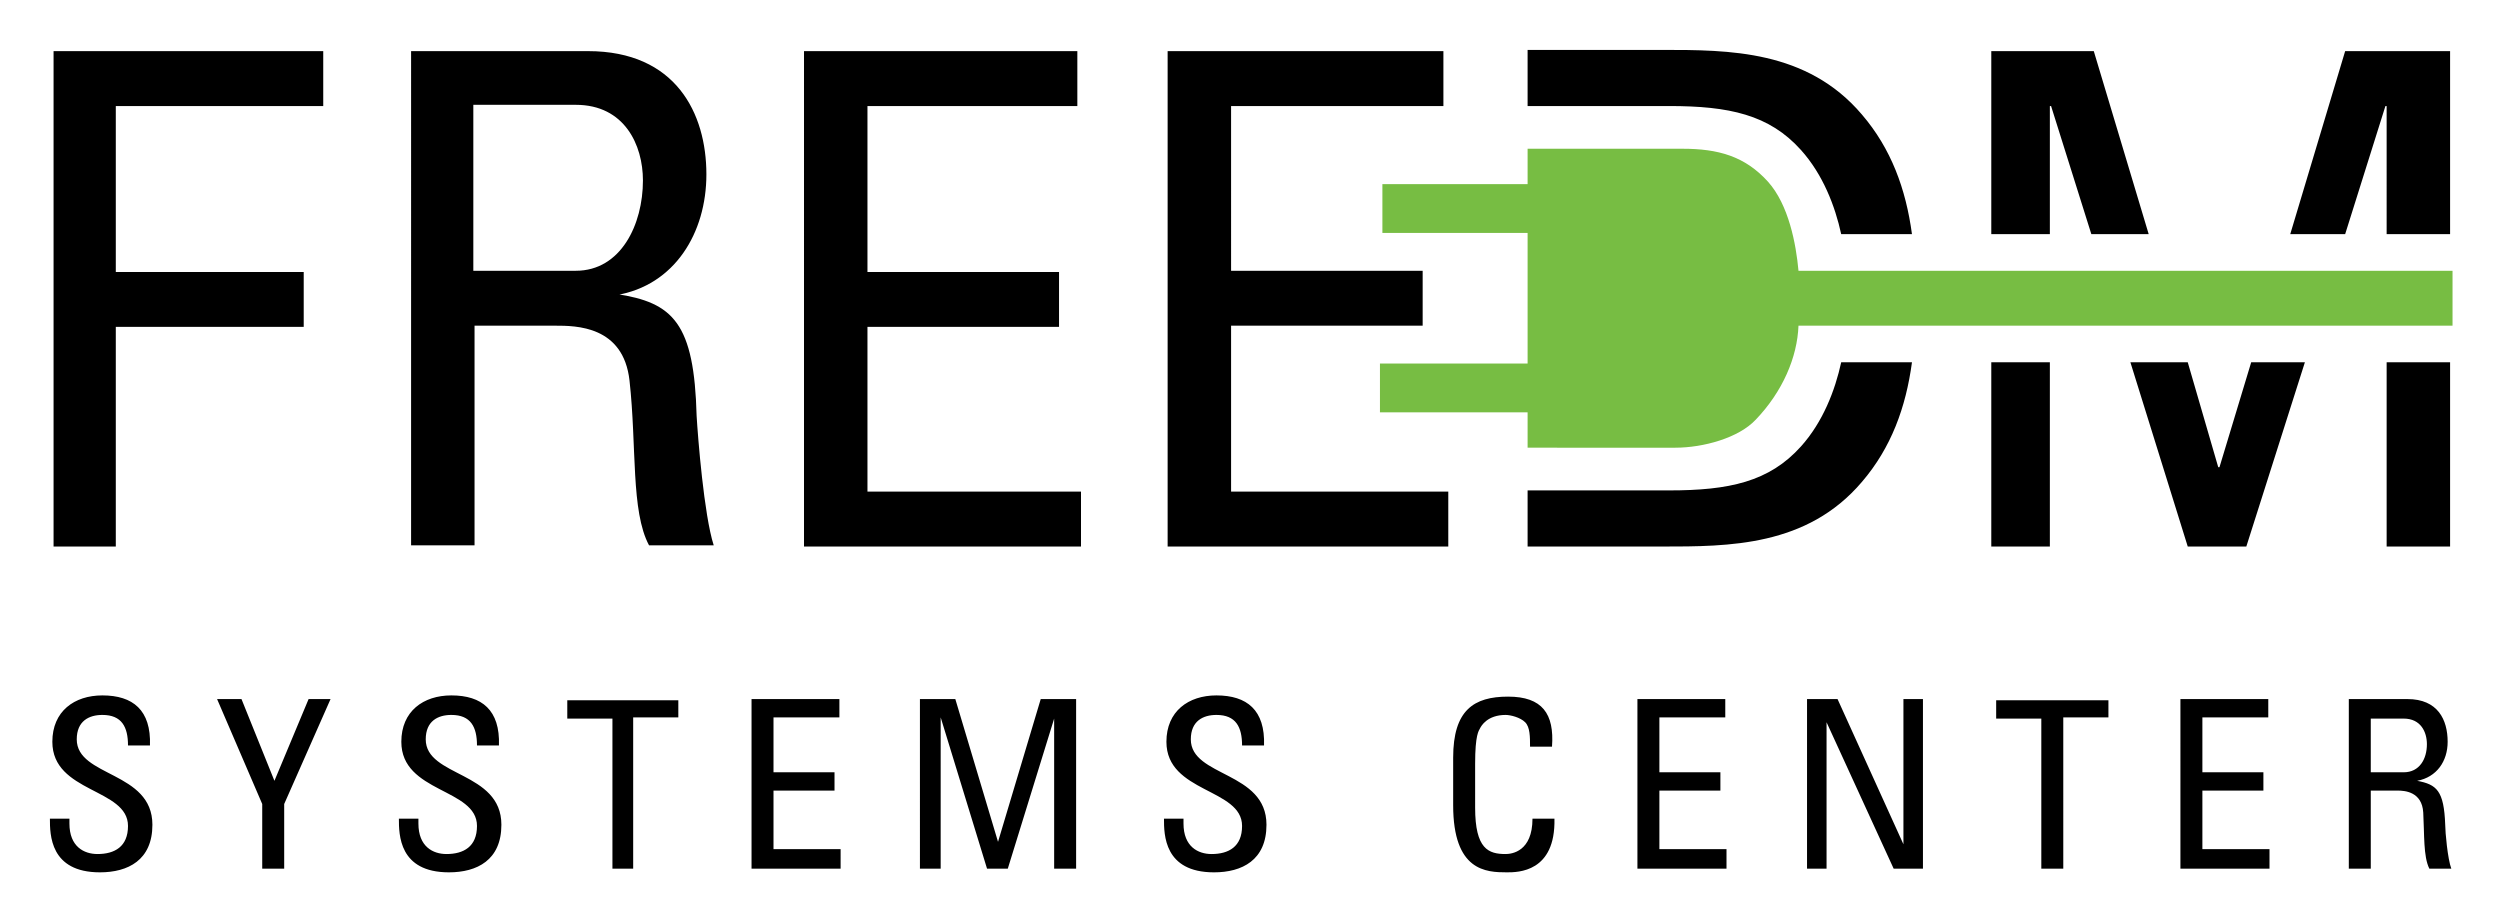
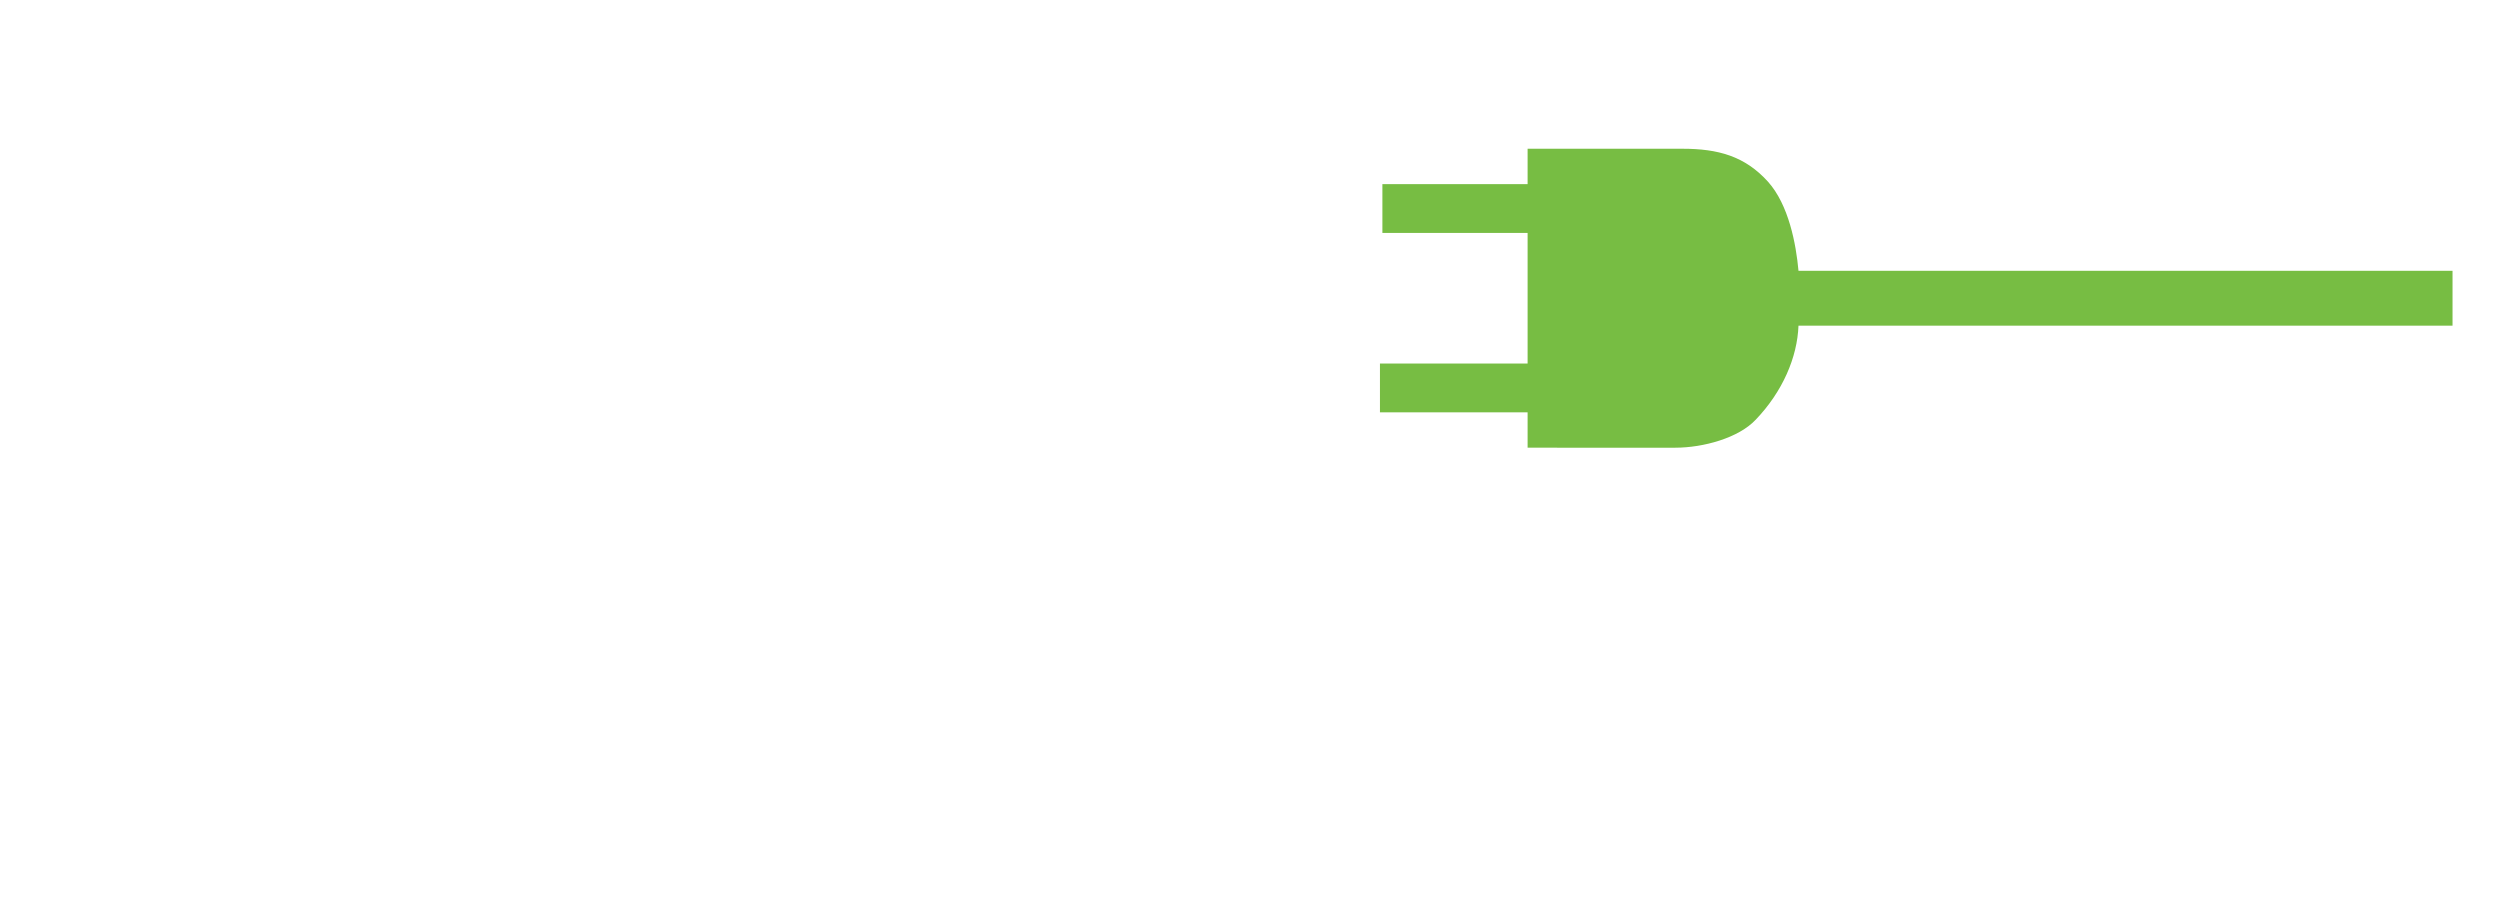
<svg xmlns="http://www.w3.org/2000/svg" role="img" viewBox="-0.19 -1.19 204.88 75.38">
  <title>FREEDM Systems Center - NCSU logo</title>
  <style>svg {enable-background:new 0 0 203.8 72}</style>
-   <path d="M5.5 65.9v.4c0 1.9 1.2 2.5 2.3 2.5 1.4 0 2.5-.6 2.5-2.3 0-3.1-6.2-2.7-6.2-6.9 0-2.5 1.8-3.8 4.1-3.8 2.5 0 4 1.2 3.9 4.1h-1.8c0-1.5-.5-2.5-2.1-2.5-1.1 0-2.1.5-2.1 2 0 3.1 6.2 2.6 6.2 7 0 2.9-2 3.9-4.3 3.9-4.1 0-4.1-3.1-4.1-4.4h1.6zm19.6-9.8h1.8l-3.8 8.6V70h-1.8v-5.3l-3.7-8.6h2l2.7 6.7 2.8-6.7zm9 9.8v.4c0 1.9 1.2 2.5 2.3 2.5 1.4 0 2.5-.6 2.5-2.3 0-3.1-6.2-2.7-6.2-6.9 0-2.5 1.8-3.8 4.1-3.8 2.5 0 4 1.2 3.9 4.1h-1.8c0-1.5-.5-2.5-2.1-2.5-1.1 0-2.1.5-2.1 2 0 3.1 6.2 2.6 6.2 7 0 2.9-2 3.9-4.3 3.9-4.1 0-4.1-3.1-4.1-4.4h1.6zm21.3-9.8v1.5h-3.7V70H50V57.7h-3.7v-1.5h9.1zm6 13.9V56.1h7.2v1.5h-5.4v4.5h5v1.5h-5v4.8h5.5V70h-7.3zm15.5 0h-1.7V56.1h2.9l3.5 11.7 3.5-11.7H88V70h-1.8V57.7L82.4 70h-1.7l-3.8-12.4V70zm19.9-4.1v.4c0 1.9 1.2 2.5 2.3 2.5 1.4 0 2.5-.6 2.5-2.3 0-3.1-6.2-2.7-6.2-6.9 0-2.5 1.8-3.8 4.1-3.8 2.5 0 4 1.2 3.9 4.1h-1.8c0-1.5-.5-2.5-2.1-2.5-1.1 0-2.1.5-2.1 2 0 3.1 6.2 2.6 6.2 7 0 2.9-2 3.9-4.3 3.9-4.1 0-4.1-3.1-4.1-4.4h1.6zm28.4-5.9c0-.8 0-1.6-.4-2-.4-.4-1.2-.6-1.6-.6-1.5 0-2 .9-2.1 1.1-.1.2-.4.5-.4 2.9V65c0 3.4 1.1 3.8 2.5 3.8.5 0 2.2-.2 2.2-2.9h1.8c.1 4.4-3 4.4-3.9 4.4-1.7 0-4.4-.1-4.4-5.5v-3.9c0-3.9 1.7-5 4.5-5s3.8 1.4 3.6 4.1h-1.8zm8.8 10V56.1h7.2v1.5h-5.4v4.5h5v1.5h-5v4.8h5.5V70H134zm23.4-13.9V70H155l-5.5-12v12h-1.6V56.1h2.5l5.4 11.9V56.1h1.6zm15.2 0v1.5h-3.7V70h-1.8V57.7h-3.7v-1.5h9.2zm5.9 13.9V56.1h7.2v1.5h-5.4v4.5h5v1.5h-5v4.8h5.5V70h-7.3zm15.6-6.4V70h-1.8V56.1h4.8c2.5 0 3.3 1.7 3.3 3.5 0 1.6-.9 2.9-2.5 3.2 1.6.3 2.2.8 2.3 3.6 0 .6.2 2.8.5 3.6h-1.8c-.5-1-.4-2.8-.5-4.6-.1-1.7-1.5-1.8-2.1-1.8h-2.2zm0-1.5h2.7c1.3 0 1.9-1.1 1.9-2.3 0-1-.5-2.1-1.9-2.1h-2.7v4.4z" />
  <path fill="#77bd43" d="M200.8 21.1v4.4h-53.6c-.1 2.6-1.3 5.4-3.5 7.7-1.4 1.5-4.3 2.3-6.6 2.3H125v-2.9h-12.1v-4H125V17.9h-11.9v-4H125V11h12.7c2.9 0 5.1.6 7 2.7 1.7 1.9 2.3 5.1 2.5 7.3h53.6z" />
-   <path d="M156.5 18h-5.8c-.5-2.3-1.5-4.9-3.3-6.9-2.6-2.9-5.9-3.6-10.8-3.6H125V2.9h11c5.5 0 11.9 0 16.4 5.3 2.4 2.8 3.6 6.1 4.1 9.8zm0 10.5h-5.8c-.5 2.3-1.5 4.9-3.3 6.9-2.6 2.9-5.9 3.6-10.8 3.6H125v4.6h11c5.5 0 11.9 0 16.4-5.3 2.4-2.8 3.6-6.1 4.1-9.8zM4.2 43.6V3h22.1v4.5h-17v13.6h15.4v4.5H9.3v18H4.2zm34.5-18.1v18h-5.2V3H48c7.2 0 9.7 5.1 9.7 10.1 0 4.8-2.6 9.1-7.4 9.9v-.1c4.7.7 6.4 2.4 6.6 10 .1 1.7.6 8.1 1.4 10.6H53c-1.5-2.8-1-8.1-1.6-13.5-.5-4.5-4.4-4.5-6.1-4.5h-6.6zm0-4.5H47c3.7 0 5.5-3.8 5.5-7.4 0-2.9-1.5-6.2-5.5-6.2h-8.4V21zm27 22.6V3h22.4v4.5H70.9v13.6h15.7v4.5H70.9v13.5h17.5v4.5H65.7zm29.8 0V3h22.6v4.5h-17.4V21h15.7v4.5h-15.7v13.6h17.8v4.5h-23zM163 28.5h4.8v15.1H163zm32.4 0h5.2v15.1h-5.2zm-6.7 0l-4.8 15.1h-4.8l-4.7-15.1h4.7l2.5 8.6h.1l2.6-8.6zM175.9 18l-4.5-15H163v15h4.8V7.5h.1l3.3 10.5zM192 3l-4.5 15h4.5l3.3-10.5h.1V18h5.2V3z" />
</svg>